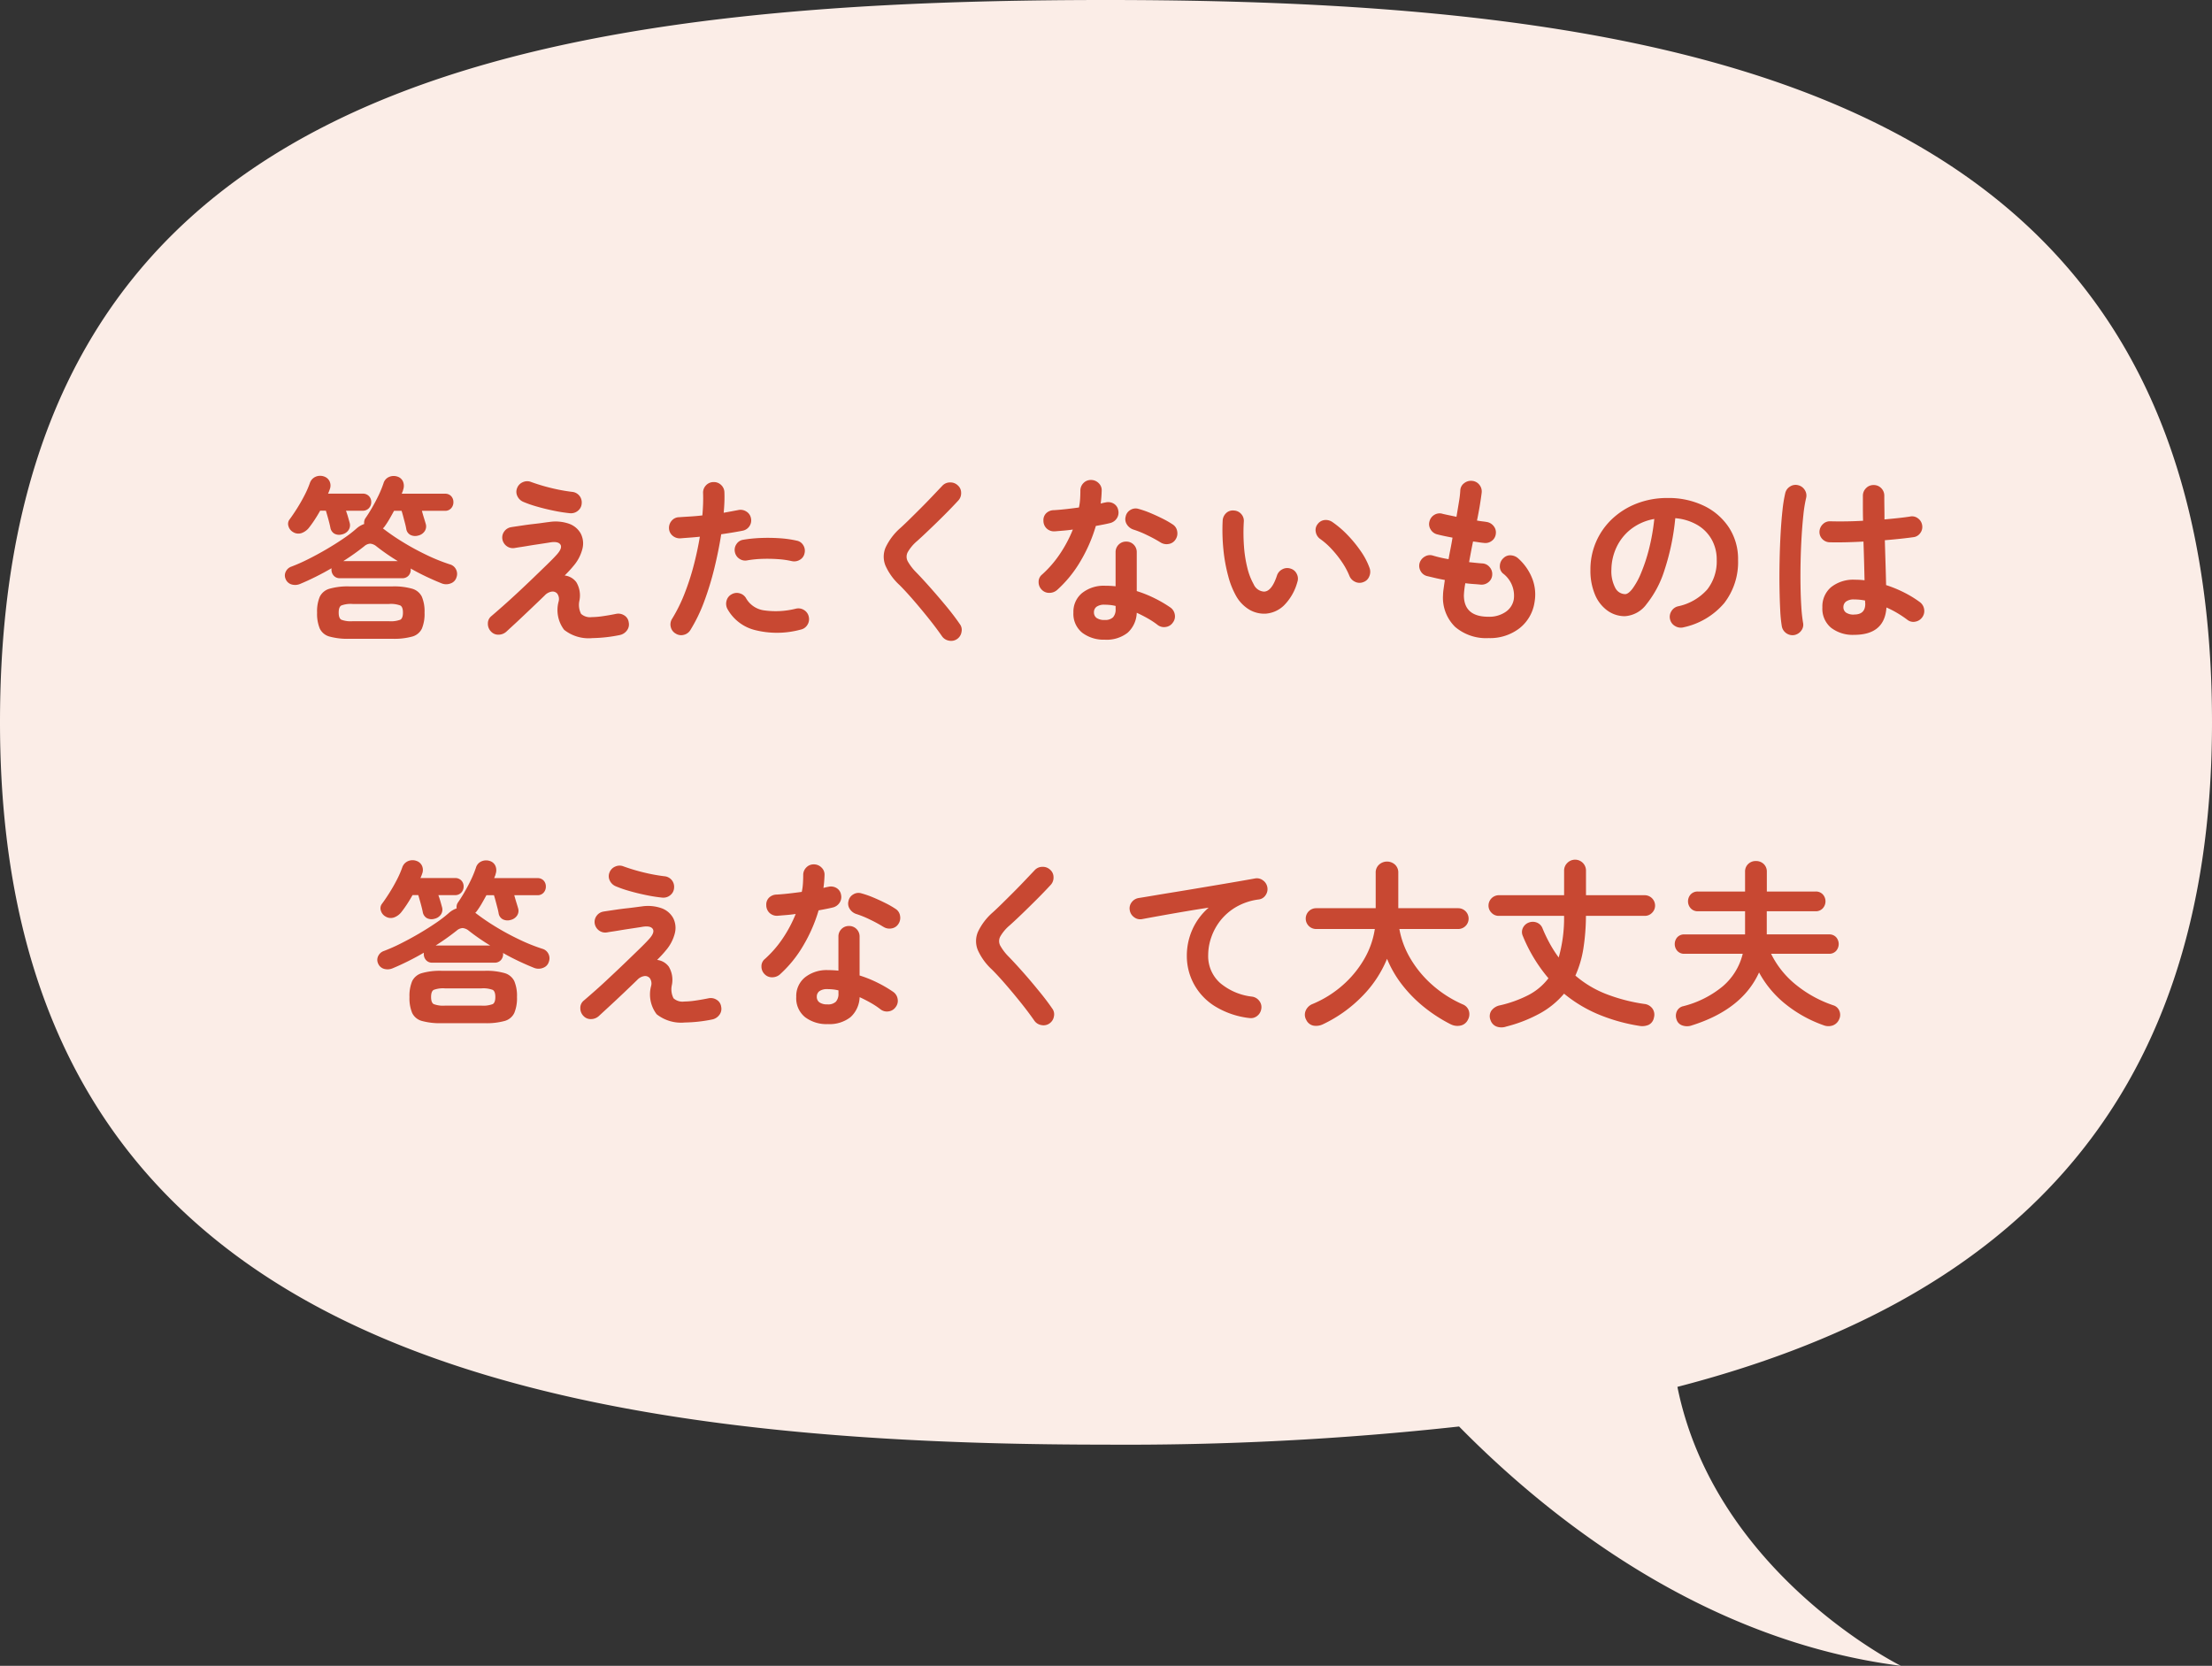
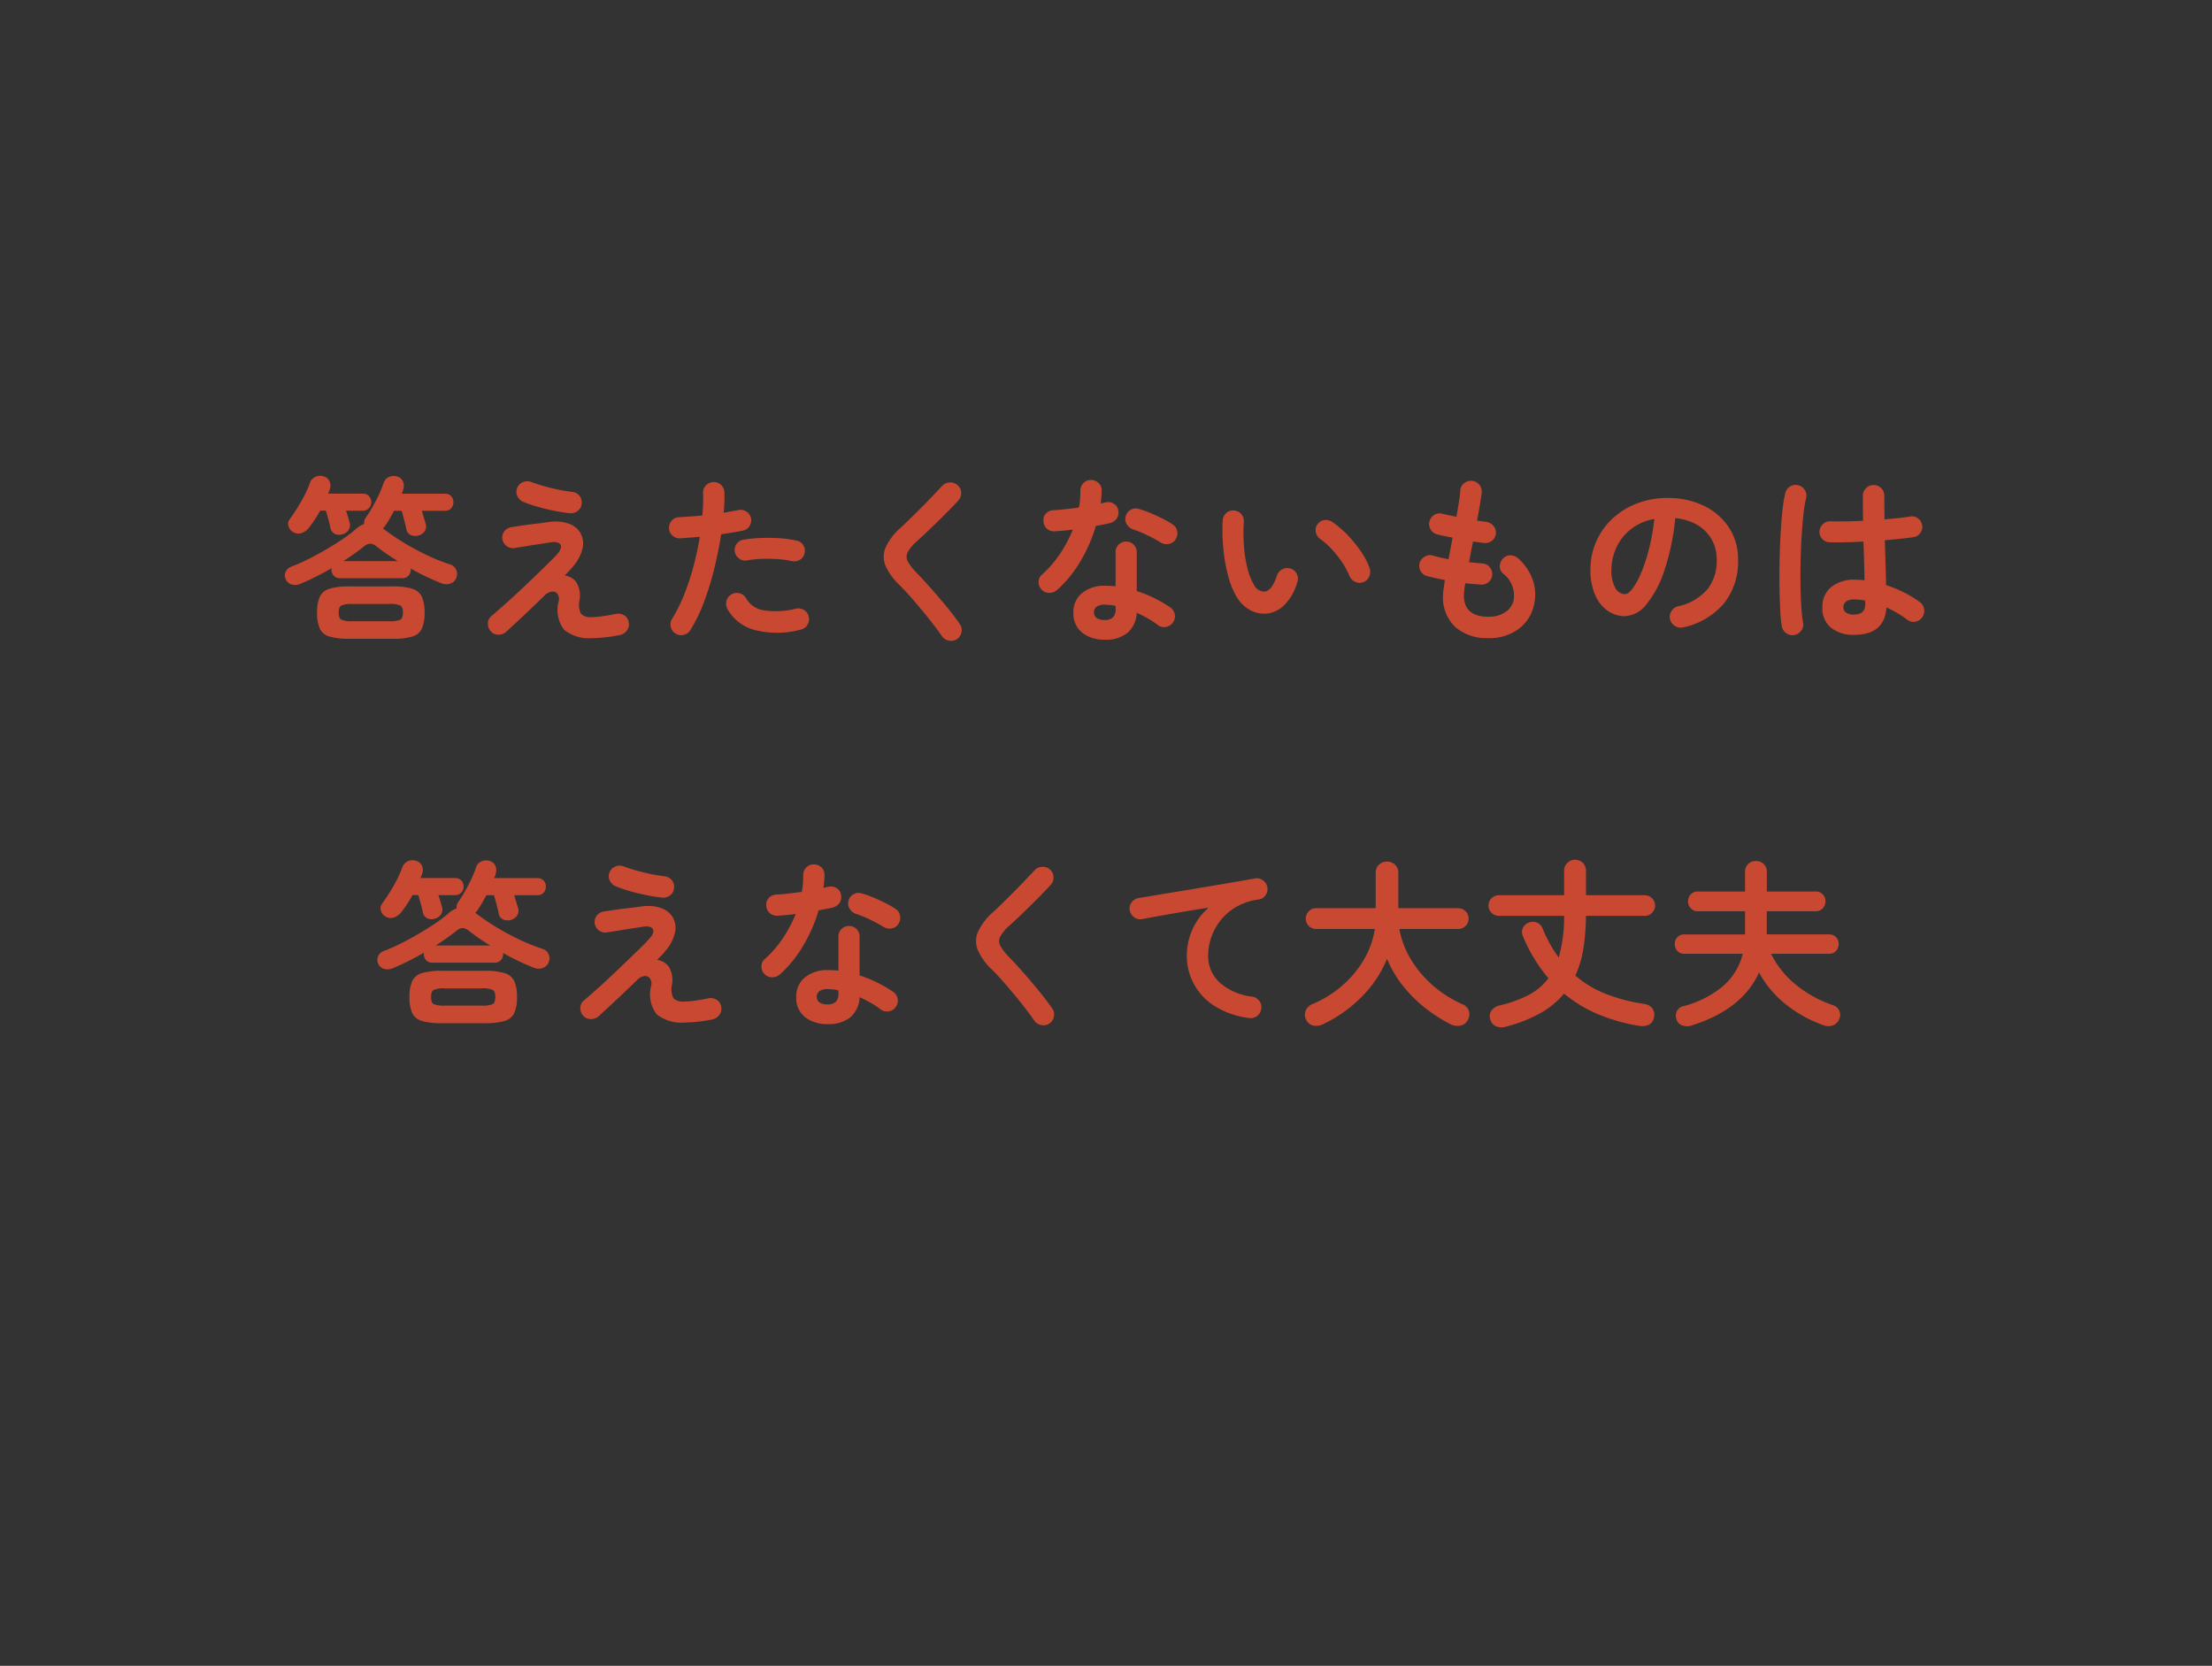
<svg xmlns="http://www.w3.org/2000/svg" width="172.626" height="130.009" viewBox="0 0 172.626 130.009">
  <rect x="0" y="0" width="172.626" height="130.009" fill="#333333" stroke="none" />
  <g transform="translate(-376.374 -2891.996)">
-     <path d="M172.626,56.373C172.626,8.092,133.982,0,86.313,0S0,7.552,0,56.373c0,47.2,38.643,56.373,86.313,56.373a237.741,237.741,0,0,0,27.554-1.416c7.061,7.179,19.079,16.712,34.483,18.678,0,0-14.5-7.174-17.444-21.771,25-6.472,41.72-21.177,41.72-51.865" transform="translate(376.374 2891.996)" fill="#fbede7" />
-     <path d="M-63.2-3.43a.99.99,0,0,1-.672.042.712.712,0,0,1-.462-.42.668.668,0,0,1,.007-.574.751.751,0,0,1,.427-.392,13.507,13.507,0,0,0,1.316-.581q.714-.357,1.421-.77t1.323-.833a9.947,9.947,0,0,0,1.008-.77,1.822,1.822,0,0,1,.63-.378.631.631,0,0,1,.112-.476q.252-.364.518-.826t.5-.952a8.335,8.335,0,0,0,.371-.91.768.768,0,0,1,.42-.5.9.9,0,0,1,.644-.042.7.7,0,0,1,.455.378.867.867,0,0,1,.021.644.643.643,0,0,1-.049.161,1.648,1.648,0,0,0-.063.161H-51.9a.626.626,0,0,1,.483.189.664.664,0,0,1,.175.469.689.689,0,0,1-.175.476.614.614,0,0,1-.483.2H-53.7q.07.266.161.56t.147.49a.673.673,0,0,1-.1.553.826.826,0,0,1-.5.329.827.827,0,0,1-.6-.049.637.637,0,0,1-.329-.469,4.514,4.514,0,0,0-.1-.448l-.14-.532q-.07-.266-.126-.434h-.588q-.182.336-.364.651a6.248,6.248,0,0,1-.378.581.5.5,0,0,1-.063.077l-.063.063a17.055,17.055,0,0,0,1.526,1.05A20.111,20.111,0,0,0-53.361-5.7a14.17,14.17,0,0,0,1.855.749.744.744,0,0,1,.469.392A.764.764,0,0,1-51-3.948a.712.712,0,0,1-.448.476.945.945,0,0,1-.714,0q-.56-.224-1.183-.518t-1.239-.644a.2.2,0,0,1,.014.084.689.689,0,0,1-.175.476.632.632,0,0,1-.5.2H-60.1a.614.614,0,0,1-.483-.2.689.689,0,0,1-.175-.476v-.1q-.6.35-1.232.665T-63.2-3.43ZM-59.36.854A5.342,5.342,0,0,1-60.914.679,1.182,1.182,0,0,1-61.67.056a3,3,0,0,1-.21-1.246,2.948,2.948,0,0,1,.21-1.239,1.209,1.209,0,0,1,.756-.623,5.148,5.148,0,0,1,1.554-.182h3.346a5.137,5.137,0,0,1,1.561.182,1.208,1.208,0,0,1,.749.623,2.948,2.948,0,0,1,.21,1.239A3,3,0,0,1-53.7.056a1.18,1.18,0,0,1-.749.623,5.331,5.331,0,0,1-1.561.175Zm-.574-8.148a.793.793,0,0,1-.595-.056.671.671,0,0,1-.315-.476q-.056-.28-.168-.686t-.182-.63h-.448q-.21.378-.441.728t-.455.63a1.286,1.286,0,0,1-.546.385.776.776,0,0,1-.672-.077.761.761,0,0,1-.357-.455.569.569,0,0,1,.091-.539q.28-.378.588-.868t.574-1.008a7.407,7.407,0,0,0,.42-.966.811.811,0,0,1,.434-.476.887.887,0,0,1,.658-.028.725.725,0,0,1,.448.392.788.788,0,0,1,.014.6q-.028.084-.063.175t-.077.175h2.7a.649.649,0,0,1,.49.189.65.65,0,0,1,.182.469.674.674,0,0,1-.182.476.636.636,0,0,1-.49.2h-1.3q.084.224.161.49t.133.476a.673.673,0,0,1-.1.553A.826.826,0,0,1-59.934-7.294Zm.84,6.776h2.814a2.084,2.084,0,0,0,.9-.119q.2-.119.2-.553t-.2-.553a2.084,2.084,0,0,0-.9-.119h-2.814a2.084,2.084,0,0,0-.9.119q-.2.119-.2.553t.2.553A2.084,2.084,0,0,0-59.094-.518Zm-.742-4.69h4.256A16.677,16.677,0,0,1-57.26-6.37a.884.884,0,0,0-.469-.2.758.758,0,0,0-.469.2A18.85,18.85,0,0,1-59.836-5.208ZM-40.39.8A3.074,3.074,0,0,1-42.6.154a2.547,2.547,0,0,1-.427-2.226.724.724,0,0,0-.112-.6.474.474,0,0,0-.441-.154.948.948,0,0,0-.539.3q-.462.448-1.036.994T-46.256-.49l-.868.8a.919.919,0,0,1-.609.224A.769.769,0,0,1-48.314.28a.855.855,0,0,1-.238-.609.724.724,0,0,1,.266-.581q.378-.322.924-.805t1.155-1.05q.609-.567,1.19-1.127t1.064-1.029q.483-.469.749-.763.49-.532.315-.812t-.833-.168q-.07.014-.35.056l-.658.1q-.378.056-.749.119t-.637.1q-.266.042-.336.056a.809.809,0,0,1-.623-.14.844.844,0,0,1-.343-.532.793.793,0,0,1,.147-.623.815.815,0,0,1,.539-.329q.07-.014.357-.056l.672-.1q.385-.056.784-.1t.707-.091q.308-.042.434-.056a3.213,3.213,0,0,1,1.575.14,1.683,1.683,0,0,1,.9.763,1.688,1.688,0,0,1,.133,1.176A3.283,3.283,0,0,1-41.9-4.8q-.112.14-.287.329t-.371.385a1.314,1.314,0,0,1,.91.525,2.008,2.008,0,0,1,.238,1.449,1.535,1.535,0,0,0,.133,1.022,1.048,1.048,0,0,0,.833.252,6.306,6.306,0,0,0,.84-.07q.5-.07,1.05-.182a.854.854,0,0,1,.637.112.736.736,0,0,1,.357.546.768.768,0,0,1-.147.644.918.918,0,0,1-.553.35A11.454,11.454,0,0,1-40.39.8Zm-1.75-9.744a12.181,12.181,0,0,1-1.274-.2q-.686-.14-1.316-.322a8.915,8.915,0,0,1-1.05-.364.9.9,0,0,1-.469-.448.761.761,0,0,1-.021-.63.808.808,0,0,1,.448-.462.813.813,0,0,1,.644-.014,14.771,14.771,0,0,0,1.533.462,13.733,13.733,0,0,0,1.659.308.829.829,0,0,1,.574.3.827.827,0,0,1,.182.609.782.782,0,0,1-.294.567A.834.834,0,0,1-42.14-8.946ZM-33.894.448a.786.786,0,0,1-.385-.518.81.81,0,0,1,.1-.63,12.2,12.2,0,0,0,.966-1.946,19.463,19.463,0,0,0,.721-2.212q.3-1.148.483-2.254-.406.042-.791.07t-.721.056a.862.862,0,0,1-.609-.2.792.792,0,0,1-.287-.567.847.847,0,0,1,.21-.609.768.768,0,0,1,.574-.273q.406-.028.875-.056t.945-.084q.042-.476.056-.91t0-.826a.809.809,0,0,1,.217-.6.8.8,0,0,1,.581-.266.809.809,0,0,1,.6.217.8.8,0,0,1,.266.581q.014.35,0,.749t-.056.847q.63-.112,1.134-.21a.833.833,0,0,1,.63.112.771.771,0,0,1,.364.518.8.8,0,0,1-.119.63.809.809,0,0,1-.525.35q-.35.07-.777.14t-.9.14q-.2,1.274-.532,2.639a23.454,23.454,0,0,1-.8,2.618A12.424,12.424,0,0,1-32.746.168a.822.822,0,0,1-.518.378A.788.788,0,0,1-33.894.448ZM-24.15.14a7.027,7.027,0,0,1-3.577.028,3.4,3.4,0,0,1-2.135-1.652.864.864,0,0,1-.063-.637.786.786,0,0,1,.4-.5.8.8,0,0,1,.637-.07.812.812,0,0,1,.5.406,1.916,1.916,0,0,0,1.414.924A6.467,6.467,0,0,0-24.5-1.5a.822.822,0,0,1,.637.119.8.8,0,0,1,.357.525.822.822,0,0,1-.119.637A.8.8,0,0,1-24.15.14Zm-.686-5.348a6.814,6.814,0,0,0-1.085-.154,12.013,12.013,0,0,0-1.232-.021,8.183,8.183,0,0,0-1.169.119.8.8,0,0,1-.609-.133.811.811,0,0,1-.343-.511.8.8,0,0,1,.119-.623.752.752,0,0,1,.525-.343,10.742,10.742,0,0,1,1.393-.14,13.894,13.894,0,0,1,1.463.021,8.367,8.367,0,0,1,1.33.189.748.748,0,0,1,.511.364.805.805,0,0,1,.091.63.743.743,0,0,1-.364.5A.852.852,0,0,1-24.836-5.208ZM-11.928.868a.807.807,0,0,1-.63.133A.833.833,0,0,1-13.1.672q-.476-.686-1.071-1.428t-1.183-1.421q-.588-.679-1.064-1.155a4.615,4.615,0,0,1-1.106-1.526,1.831,1.831,0,0,1,.014-1.421A4.655,4.655,0,0,1-16.352-7.8q.294-.266.707-.672t.875-.868q.462-.462.9-.924t.784-.826a.808.808,0,0,1,.6-.259.83.83,0,0,1,.609.231.763.763,0,0,1,.259.581.83.83,0,0,1-.231.609q-.49.532-1.085,1.127T-14.1-7.665q-.56.539-.966.9a3.262,3.262,0,0,0-.721.861.758.758,0,0,0,0,.707,3.973,3.973,0,0,0,.665.868q.476.49,1.085,1.176t1.225,1.428q.616.742,1.078,1.414a.75.75,0,0,1,.147.623A.82.82,0,0,1-11.928.868ZM-.406.924A2.777,2.777,0,0,1-2.163.385,1.89,1.89,0,0,1-2.856-1.2a1.878,1.878,0,0,1,.679-1.519,2.715,2.715,0,0,1,1.8-.567,7.622,7.622,0,0,1,.812.042V-5.894a.816.816,0,0,1,.238-.6.8.8,0,0,1,.588-.238.8.8,0,0,1,.588.238.816.816,0,0,1,.238.6V-2.87a9.509,9.509,0,0,1,1.435.581,9.659,9.659,0,0,1,1.2.707.836.836,0,0,1,.336.553A.788.788,0,0,1,4.9-.406a.787.787,0,0,1-.539.336.817.817,0,0,1-.623-.14,6.194,6.194,0,0,0-.763-.511q-.427-.245-.889-.455A2.192,2.192,0,0,1,1.372.385,2.654,2.654,0,0,1-.406.924ZM-4.13-2.954a.919.919,0,0,1-.609.224.79.79,0,0,1-.581-.238.83.83,0,0,1-.252-.609.724.724,0,0,1,.266-.581A8.546,8.546,0,0,0-3.9-5.782a10.213,10.213,0,0,0,1-1.89q-.378.056-.735.084l-.679.056a.842.842,0,0,1-.616-.21.824.824,0,0,1-.266-.616.755.755,0,0,1,.21-.581.864.864,0,0,1,.616-.245q.448-.028.945-.084t1-.126a4.379,4.379,0,0,0,.091-.658q.021-.336.021-.644a.822.822,0,0,1,.238-.6.787.787,0,0,1,.588-.245.833.833,0,0,1,.6.245.754.754,0,0,1,.238.6A9.521,9.521,0,0,1-.728-9.7q.1-.028.189-.049t.175-.035A.852.852,0,0,1,.28-9.7a.739.739,0,0,1,.364.532.8.8,0,0,1-.119.63A.864.864,0,0,1,0-8.176q-.224.056-.511.112t-.595.112A12.038,12.038,0,0,1-2.317-5.18,9.426,9.426,0,0,1-4.13-2.954Zm8.078-3.71a11.176,11.176,0,0,0-1.057-.574A7.587,7.587,0,0,0,1.82-7.672a.96.96,0,0,1-.5-.392.75.75,0,0,1-.1-.616A.766.766,0,0,1,1.589-9.2a.767.767,0,0,1,.637-.084,7.361,7.361,0,0,1,.924.322q.5.21.973.448a7.116,7.116,0,0,1,.777.448.767.767,0,0,1,.343.532.849.849,0,0,1-.133.644.763.763,0,0,1-.525.343A.872.872,0,0,1,3.948-6.664ZM-.42-.616a.869.869,0,0,0,.658-.21.917.917,0,0,0,.2-.644v-.238a3.015,3.015,0,0,0-.441-.077q-.217-.021-.413-.021a1.022,1.022,0,0,0-.637.161.532.532,0,0,0-.2.441.525.525,0,0,0,.2.427A1.018,1.018,0,0,0-.42-.616Zm12.558-.49A2.313,2.313,0,0,1,10.906-1.4,2.89,2.89,0,0,1,9.87-2.436a6.44,6.44,0,0,1-.644-1.6,12.565,12.565,0,0,1-.378-2.093,15.077,15.077,0,0,1-.056-2.247.865.865,0,0,1,.273-.581.743.743,0,0,1,.595-.2.791.791,0,0,1,.581.273.785.785,0,0,1,.2.609,14.465,14.465,0,0,0,.014,1.911,9.767,9.767,0,0,0,.266,1.694,4.987,4.987,0,0,0,.49,1.267.938.938,0,0,0,.812.574q.6-.014,1.008-1.26a.84.84,0,0,1,.42-.483A.8.8,0,0,1,14.1-4.62a.759.759,0,0,1,.476.413.8.8,0,0,1,.042.637,4.081,4.081,0,0,1-1.05,1.827A2.286,2.286,0,0,1,12.138-1.106Zm7.63-2.464a.791.791,0,0,1-.651-.028.864.864,0,0,1-.441-.476,5.812,5.812,0,0,0-.567-1.05,8.226,8.226,0,0,0-.8-1.008,5.625,5.625,0,0,0-.9-.8.842.842,0,0,1-.35-.546.734.734,0,0,1,.154-.63.772.772,0,0,1,.553-.308.913.913,0,0,1,.623.182,7.666,7.666,0,0,1,1.155.994,9.858,9.858,0,0,1,1.029,1.26,5.572,5.572,0,0,1,.686,1.316.876.876,0,0,1-.028.651A.757.757,0,0,1,19.768-3.57ZM29.54.8a3.719,3.719,0,0,1-2.6-.868,3.183,3.183,0,0,1-.952-2.478,3.783,3.783,0,0,1,.042-.476q.042-.308.1-.714-.392-.07-.749-.154l-.651-.154a.788.788,0,0,1-.5-.406.806.806,0,0,1-.063-.63.873.873,0,0,1,.413-.49.77.77,0,0,1,.623-.07,9.619,9.619,0,0,0,1.218.28q.07-.406.154-.826t.154-.854q-.378-.07-.7-.14t-.532-.126a.816.816,0,0,1-.49-.4.77.77,0,0,1-.07-.623.823.823,0,0,1,.392-.5.78.78,0,0,1,.63-.07q.168.042.448.1t.63.133q.112-.658.2-1.2a7.33,7.33,0,0,0,.1-.875.738.738,0,0,1,.315-.56.845.845,0,0,1,.623-.168.8.8,0,0,1,.56.315.823.823,0,0,1,.168.623q-.042.35-.133.917t-.231,1.239q.224.042.413.063t.343.049a.851.851,0,0,1,.546.322.779.779,0,0,1,.168.6.775.775,0,0,1-.315.553.816.816,0,0,1-.609.161q-.168-.014-.392-.049t-.462-.063q-.084.406-.161.812t-.147.8l.539.056q.259.028.483.042a.777.777,0,0,1,.567.273.814.814,0,0,1,.217.6.768.768,0,0,1-.273.574.847.847,0,0,1-.609.21q-.28-.028-.588-.049t-.63-.063a6.739,6.739,0,0,0-.112.938q0,1.68,1.918,1.68a2.27,2.27,0,0,0,1.33-.371,1.484,1.484,0,0,0,.644-.973,2.167,2.167,0,0,0-.854-2.044.722.722,0,0,1-.231-.6.835.835,0,0,1,.287-.595.734.734,0,0,1,.588-.21.95.95,0,0,1,.588.266,4.112,4.112,0,0,1,1.092,1.617,3.432,3.432,0,0,1,.154,1.757A3.18,3.18,0,0,1,31.962.028,3.763,3.763,0,0,1,29.54.8Zm15.218-.84a.855.855,0,0,1-.658-.1.811.811,0,0,1-.392-.518.808.808,0,0,1,.1-.637.816.816,0,0,1,.518-.385A4.2,4.2,0,0,0,46.613-3a3.559,3.559,0,0,0,.735-2.31,3.182,3.182,0,0,0-.392-1.582,3.05,3.05,0,0,0-1.113-1.134,4.076,4.076,0,0,0-1.729-.532,18.506,18.506,0,0,1-.847,4.067,8.1,8.1,0,0,1-1.4,2.646A2.265,2.265,0,0,1,40.18-.91a2.306,2.306,0,0,1-1.358-.434,2.91,2.91,0,0,1-.973-1.246,4.815,4.815,0,0,1-.357-1.946,5.4,5.4,0,0,1,.441-2.177A5.407,5.407,0,0,1,39.186-8.5,5.887,5.887,0,0,1,41.1-9.7a6.52,6.52,0,0,1,2.415-.434,6.346,6.346,0,0,1,2.835.609A4.837,4.837,0,0,1,48.3-7.833a4.491,4.491,0,0,1,.714,2.527,5.227,5.227,0,0,1-1.085,3.381A5.729,5.729,0,0,1,44.758-.042Zm-4.564-2.59q.252,0,.581-.427A5.705,5.705,0,0,0,41.44-4.27a13.265,13.265,0,0,0,.616-1.855,16.3,16.3,0,0,0,.42-2.373,4.122,4.122,0,0,0-1.834.805,3.886,3.886,0,0,0-1.12,1.414,4.206,4.206,0,0,0-.392,1.715,2.79,2.79,0,0,0,.3,1.442A.882.882,0,0,0,40.194-2.632ZM58.072.546a2.761,2.761,0,0,1-1.8-.553A1.931,1.931,0,0,1,55.594-1.6a1.965,1.965,0,0,1,.679-1.575,2.783,2.783,0,0,1,1.869-.581,6.717,6.717,0,0,1,.742.042q-.014-.658-.035-1.435T58.8-6.734q-.742.042-1.435.056t-1.2,0a.812.812,0,0,1-.581-.259.787.787,0,0,1-.217-.595.852.852,0,0,1,.273-.567.769.769,0,0,1,.581-.217q.49.014,1.155.007t1.393-.049q-.014-.532-.014-1.022V-10.3A.822.822,0,0,1,59-10.9a.787.787,0,0,1,.588-.245.8.8,0,0,1,.6.245.822.822,0,0,1,.238.6q0,.434.007.9t.007.938q.616-.056,1.127-.112t.861-.112a.747.747,0,0,1,.616.133.807.807,0,0,1,.336.539.79.79,0,0,1-.147.616.757.757,0,0,1-.539.322q-.392.056-.973.119t-1.253.119q.028.98.056,1.89t.042,1.61a9.829,9.829,0,0,1,1.449.6,8.343,8.343,0,0,1,1.183.728.836.836,0,0,1,.336.553.817.817,0,0,1-.14.623.838.838,0,0,1-.539.35.746.746,0,0,1-.623-.14,8.5,8.5,0,0,0-.77-.518,7.628,7.628,0,0,0-.868-.448Q60.452.546,58.072.546ZM53.41.56a.83.83,0,0,1-.63-.14.835.835,0,0,1-.35-.532,10.487,10.487,0,0,1-.126-1.26q-.042-.8-.056-1.792t.007-2.065q.021-1.071.077-2.086t.147-1.848a10.95,10.95,0,0,1,.217-1.351.822.822,0,0,1,.378-.518.788.788,0,0,1,.63-.1.822.822,0,0,1,.518.378.788.788,0,0,1,.1.63,10.288,10.288,0,0,0-.21,1.3q-.084.784-.14,1.715t-.077,1.911q-.021.98-.007,1.9t.063,1.666a11.682,11.682,0,0,0,.133,1.225.747.747,0,0,1-.133.616A.862.862,0,0,1,53.41.56Zm4.662-1.6q.868,0,.868-.826,0-.042-.007-.112t-.007-.154a4.344,4.344,0,0,0-.854-.084.991.991,0,0,0-.637.168.537.537,0,0,0-.2.434.505.505,0,0,0,.2.42A1.053,1.053,0,0,0,58.072-1.036ZM-55.986,26.57a.99.99,0,0,1-.672.042.712.712,0,0,1-.462-.42.668.668,0,0,1,.007-.574.751.751,0,0,1,.427-.392,13.507,13.507,0,0,0,1.316-.581q.714-.357,1.421-.77t1.323-.833a9.947,9.947,0,0,0,1.008-.77,1.822,1.822,0,0,1,.63-.378.631.631,0,0,1,.112-.476q.252-.364.518-.826t.5-.952a8.335,8.335,0,0,0,.371-.91.768.768,0,0,1,.42-.5.9.9,0,0,1,.644-.042.7.7,0,0,1,.455.378.867.867,0,0,1,.021.644.643.643,0,0,1-.049.161,1.648,1.648,0,0,0-.063.161h3.374a.626.626,0,0,1,.483.189.664.664,0,0,1,.175.469.689.689,0,0,1-.175.476.614.614,0,0,1-.483.2h-1.806q.07.266.161.56t.147.49a.673.673,0,0,1-.1.553.826.826,0,0,1-.5.329.827.827,0,0,1-.6-.049.637.637,0,0,1-.329-.469,4.514,4.514,0,0,0-.1-.448l-.14-.532q-.07-.266-.126-.434h-.588q-.182.336-.364.651a6.248,6.248,0,0,1-.378.581.5.5,0,0,1-.063.077l-.063.063a17.055,17.055,0,0,0,1.526,1.05A20.111,20.111,0,0,0-46.151,24.3a14.17,14.17,0,0,0,1.855.749.744.744,0,0,1,.469.392.764.764,0,0,1,.035.616.712.712,0,0,1-.448.476.945.945,0,0,1-.714,0q-.56-.224-1.183-.518t-1.239-.644a.2.2,0,0,1,.014.084.689.689,0,0,1-.175.476.632.632,0,0,1-.5.2h-4.858a.614.614,0,0,1-.483-.2.689.689,0,0,1-.175-.476v-.1q-.6.35-1.232.665T-55.986,26.57Zm3.836,4.284a5.342,5.342,0,0,1-1.554-.175,1.182,1.182,0,0,1-.756-.623,3,3,0,0,1-.21-1.246,2.948,2.948,0,0,1,.21-1.239,1.209,1.209,0,0,1,.756-.623,5.148,5.148,0,0,1,1.554-.182H-48.8a5.137,5.137,0,0,1,1.561.182,1.208,1.208,0,0,1,.749.623,2.948,2.948,0,0,1,.21,1.239,3,3,0,0,1-.21,1.246,1.18,1.18,0,0,1-.749.623,5.331,5.331,0,0,1-1.561.175Zm-.574-8.148a.793.793,0,0,1-.595-.056.671.671,0,0,1-.315-.476q-.056-.28-.168-.686t-.182-.63h-.448q-.21.378-.441.728t-.455.63a1.286,1.286,0,0,1-.546.385.776.776,0,0,1-.672-.077.761.761,0,0,1-.357-.455.569.569,0,0,1,.091-.539q.28-.378.588-.868t.574-1.008a7.407,7.407,0,0,0,.42-.966.811.811,0,0,1,.434-.476.887.887,0,0,1,.658-.028.725.725,0,0,1,.448.392.788.788,0,0,1,.014.6q-.028.084-.063.175t-.077.175h2.7a.649.649,0,0,1,.49.189.65.65,0,0,1,.182.469.674.674,0,0,1-.182.476.636.636,0,0,1-.49.2h-1.3q.084.224.161.49t.133.476a.673.673,0,0,1-.1.553A.826.826,0,0,1-52.724,22.706Zm.84,6.776h2.814a2.084,2.084,0,0,0,.9-.119q.2-.119.2-.553t-.2-.553a2.084,2.084,0,0,0-.9-.119h-2.814a2.084,2.084,0,0,0-.9.119q-.2.119-.2.553t.2.553A2.084,2.084,0,0,0-51.884,29.482Zm-.742-4.69h4.256a16.677,16.677,0,0,1-1.68-1.162.884.884,0,0,0-.469-.2.758.758,0,0,0-.469.2A18.85,18.85,0,0,1-52.626,24.792ZM-33.18,30.8a3.074,3.074,0,0,1-2.2-.644,2.547,2.547,0,0,1-.427-2.226.724.724,0,0,0-.112-.595.474.474,0,0,0-.441-.154.948.948,0,0,0-.539.3q-.462.448-1.036.994t-1.106,1.036l-.868.8a.919.919,0,0,1-.609.224.769.769,0,0,1-.581-.252.855.855,0,0,1-.238-.609.724.724,0,0,1,.266-.581q.378-.322.924-.805T-39,27.235q.609-.567,1.19-1.127t1.064-1.029q.483-.469.749-.763.49-.532.315-.812t-.833-.168q-.07.014-.35.056l-.658.1q-.378.056-.749.119t-.637.1q-.266.042-.336.056a.809.809,0,0,1-.623-.14.844.844,0,0,1-.343-.532.793.793,0,0,1,.147-.623.815.815,0,0,1,.539-.329q.07-.014.357-.056l.672-.1q.385-.056.784-.1T-37,21.8q.308-.042.434-.056a3.213,3.213,0,0,1,1.575.14,1.683,1.683,0,0,1,.9.763,1.688,1.688,0,0,1,.133,1.176,3.283,3.283,0,0,1-.728,1.379q-.112.14-.287.329t-.371.385a1.314,1.314,0,0,1,.91.525,2.008,2.008,0,0,1,.238,1.449,1.535,1.535,0,0,0,.133,1.022,1.048,1.048,0,0,0,.833.252,6.306,6.306,0,0,0,.84-.07q.5-.07,1.05-.182a.854.854,0,0,1,.637.112.736.736,0,0,1,.357.546.768.768,0,0,1-.147.644.918.918,0,0,1-.553.35A11.454,11.454,0,0,1-33.18,30.8Zm-1.75-9.744a12.181,12.181,0,0,1-1.274-.2q-.686-.14-1.316-.322a8.915,8.915,0,0,1-1.05-.364.9.9,0,0,1-.469-.448.761.761,0,0,1-.021-.63.808.808,0,0,1,.448-.462.813.813,0,0,1,.644-.014,14.771,14.771,0,0,0,1.533.462,13.733,13.733,0,0,0,1.659.308.829.829,0,0,1,.574.3.827.827,0,0,1,.182.609.782.782,0,0,1-.294.567A.834.834,0,0,1-34.93,21.054Zm12.894,9.87a2.777,2.777,0,0,1-1.757-.539,1.89,1.89,0,0,1-.693-1.589,1.878,1.878,0,0,1,.679-1.519,2.715,2.715,0,0,1,1.8-.567,7.621,7.621,0,0,1,.812.042V24.106a.816.816,0,0,1,.238-.6.8.8,0,0,1,.588-.238.8.8,0,0,1,.588.238.816.816,0,0,1,.238.6V27.13a9.509,9.509,0,0,1,1.435.581,9.659,9.659,0,0,1,1.2.707.836.836,0,0,1,.336.553.788.788,0,0,1-.154.623.787.787,0,0,1-.539.336.818.818,0,0,1-.623-.14,6.194,6.194,0,0,0-.763-.511q-.427-.245-.889-.455a2.192,2.192,0,0,1-.714,1.561A2.654,2.654,0,0,1-22.036,30.924Zm-3.724-3.878a.919.919,0,0,1-.609.224.79.79,0,0,1-.581-.238.83.83,0,0,1-.252-.609.724.724,0,0,1,.266-.581,8.546,8.546,0,0,0,1.407-1.624,10.213,10.213,0,0,0,1-1.89q-.378.056-.735.084l-.679.056a.842.842,0,0,1-.616-.21.824.824,0,0,1-.266-.616.755.755,0,0,1,.21-.581A.864.864,0,0,1-26,20.816q.448-.028.945-.084t1-.126a4.379,4.379,0,0,0,.091-.658q.021-.336.021-.644a.822.822,0,0,1,.238-.6.787.787,0,0,1,.588-.245.833.833,0,0,1,.6.245.754.754,0,0,1,.238.6,9.521,9.521,0,0,1-.084.994q.1-.028.189-.049t.175-.035a.852.852,0,0,1,.644.084.739.739,0,0,1,.364.532.8.8,0,0,1-.119.63.864.864,0,0,1-.525.364q-.224.056-.511.112t-.595.112a12.038,12.038,0,0,1-1.211,2.772A9.426,9.426,0,0,1-25.76,27.046Zm8.078-3.71a11.176,11.176,0,0,0-1.057-.574,7.587,7.587,0,0,0-1.071-.434.96.96,0,0,1-.5-.392.75.75,0,0,1-.1-.616.766.766,0,0,1,.371-.518.767.767,0,0,1,.637-.084,7.361,7.361,0,0,1,.924.322q.5.21.973.448a7.116,7.116,0,0,1,.777.448.767.767,0,0,1,.343.532.849.849,0,0,1-.133.644.763.763,0,0,1-.525.343A.872.872,0,0,1-17.682,23.336Zm-4.368,6.048a.869.869,0,0,0,.658-.21.917.917,0,0,0,.2-.644v-.238a3.015,3.015,0,0,0-.441-.077q-.217-.021-.413-.021a1.022,1.022,0,0,0-.637.161.532.532,0,0,0-.2.441.525.525,0,0,0,.2.427A1.018,1.018,0,0,0-22.05,29.384Zm17.332,1.484a.807.807,0,0,1-.63.133.833.833,0,0,1-.546-.329q-.476-.686-1.071-1.428t-1.183-1.421q-.588-.679-1.064-1.155a4.615,4.615,0,0,1-1.106-1.526,1.831,1.831,0,0,1,.014-1.421A4.655,4.655,0,0,1-9.142,22.2q.294-.266.707-.672t.875-.868q.462-.462.9-.924t.784-.826a.808.808,0,0,1,.6-.259.83.83,0,0,1,.609.231.763.763,0,0,1,.259.581.83.83,0,0,1-.231.609q-.49.532-1.085,1.127t-1.155,1.134q-.56.539-.966.9a3.262,3.262,0,0,0-.721.861.758.758,0,0,0,0,.707,3.973,3.973,0,0,0,.665.868q.476.49,1.085,1.176T-5.6,28.278q.616.742,1.078,1.414a.75.75,0,0,1,.147.623A.82.82,0,0,1-4.718,30.868Zm15.568-.42a6.534,6.534,0,0,1-2.73-.959,4.662,4.662,0,0,1-1.6-1.743,4.6,4.6,0,0,1-.525-2.128,5.01,5.01,0,0,1,.441-2.093A4.861,4.861,0,0,1,7.7,21.838q-.84.126-1.792.287t-1.848.322q-.9.161-1.568.287a.776.776,0,0,1-.616-.154.832.832,0,0,1-.336-.546.779.779,0,0,1,.154-.623.85.85,0,0,1,.56-.329q.448-.07,1.148-.189t1.568-.259q.868-.14,1.778-.294l1.785-.3q.875-.147,1.6-.273t1.19-.21a.781.781,0,0,1,.6.14.83.83,0,0,1,.35.518.816.816,0,0,1-.119.63.747.747,0,0,1-.525.35,4.718,4.718,0,0,0-1.771.581,4.383,4.383,0,0,0-1.239,1.064A4.452,4.452,0,0,0,7.9,24.162a4.208,4.208,0,0,0-.238,1.358,2.809,2.809,0,0,0,.924,2.191,4.689,4.689,0,0,0,2.506,1.071.84.84,0,0,1,.56.336.776.776,0,0,1,.154.616.85.85,0,0,1-.329.56A.779.779,0,0,1,10.85,30.448Zm15.736.49a11.9,11.9,0,0,1-2.044-1.316,10.448,10.448,0,0,1-1.722-1.736,8.668,8.668,0,0,1-1.2-2.058A9.037,9.037,0,0,1,19.7,28.733a10.616,10.616,0,0,1-3.052,2.191,1.224,1.224,0,0,1-.742.126.785.785,0,0,1-.588-.448.807.807,0,0,1-.049-.721.962.962,0,0,1,.539-.525,8.476,8.476,0,0,0,2.331-1.449,8.13,8.13,0,0,0,1.687-2.037,6.607,6.607,0,0,0,.84-2.366H16.086a.812.812,0,0,1,0-1.624h4.648V19.122A.821.821,0,0,1,21,18.478a.925.925,0,0,1,1.239,0,.832.832,0,0,1,.259.644V21.88h4.676a.812.812,0,0,1,0,1.624H22.582a6.887,6.887,0,0,0,.882,2.338,8.484,8.484,0,0,0,1.715,2.051,9.066,9.066,0,0,0,2.345,1.491.814.814,0,0,1,.483.511.889.889,0,0,1-.077.693.817.817,0,0,1-.588.455A1.151,1.151,0,0,1,26.586,30.938Zm4.326.182a1.133,1.133,0,0,1-.77-.014.806.806,0,0,1-.448-.5.79.79,0,0,1,.056-.714,1.09,1.09,0,0,1,.686-.434,9.448,9.448,0,0,0,2.226-.805,4.659,4.659,0,0,0,1.554-1.309,12.224,12.224,0,0,1-2-3.3.739.739,0,0,1,.014-.644.823.823,0,0,1,.462-.406.868.868,0,0,1,.623.007.785.785,0,0,1,.441.455,11.648,11.648,0,0,0,.581,1.211,9.533,9.533,0,0,0,.679,1.057,11.346,11.346,0,0,0,.42-3.248h-5.1a.766.766,0,0,1-.56-.238.782.782,0,0,1-.238-.574.813.813,0,0,1,.8-.8h5.1v-1.89a.826.826,0,0,1,.252-.63.851.851,0,0,1,1.456.63v1.89h4.592a.813.813,0,0,1,.8.8.782.782,0,0,1-.238.574.766.766,0,0,1-.56.238H37.142a16.989,16.989,0,0,1-.2,2.548,8.279,8.279,0,0,1-.623,2.114,8.268,8.268,0,0,0,2.373,1.428,13.627,13.627,0,0,0,3,.784.89.89,0,0,1,.637.357.824.824,0,0,1,.119.707.771.771,0,0,1-.413.567,1.267,1.267,0,0,1-.749.077,13.948,13.948,0,0,1-3.185-.9,10.665,10.665,0,0,1-2.667-1.61A6.646,6.646,0,0,1,33.6,30.063,11.093,11.093,0,0,1,30.912,31.12Zm14.462-.084a1.11,1.11,0,0,1-.707-.007.694.694,0,0,1-.455-.469.84.84,0,0,1,.021-.63.711.711,0,0,1,.511-.406,7.841,7.841,0,0,0,3.08-1.554,4.835,4.835,0,0,0,1.554-2.534h-4.55a.709.709,0,0,1-.553-.224.808.808,0,0,1,0-1.071.721.721,0,0,1,.553-.217H49.56V22.118H45.878a.72.72,0,0,1-.56-.231.806.806,0,0,1,0-1.085.731.731,0,0,1,.56-.224H49.56v-1.54a.8.8,0,0,1,.245-.609.836.836,0,0,1,.6-.231.853.853,0,0,1,.609.231.8.8,0,0,1,.245.609v1.54h3.808a.731.731,0,0,1,.56.224.806.806,0,0,1,0,1.085.72.72,0,0,1-.56.231H51.254v1.806h4.858a.721.721,0,0,1,.553.217.808.808,0,0,1,0,1.071.709.709,0,0,1-.553.224H51.59a7.141,7.141,0,0,0,1.988,2.457,9.357,9.357,0,0,0,2.856,1.561.737.737,0,0,1,.483.434.794.794,0,0,1-.007.644.863.863,0,0,1-.511.5,1.04,1.04,0,0,1-.721-.021,10.064,10.064,0,0,1-2.863-1.568,8.094,8.094,0,0,1-2.163-2.548Q49.336,29.8,45.374,31.036Z" transform="translate(463 2940.996)" fill="#c84832" />
+     <path d="M-63.2-3.43a.99.99,0,0,1-.672.042.712.712,0,0,1-.462-.42.668.668,0,0,1,.007-.574.751.751,0,0,1,.427-.392,13.507,13.507,0,0,0,1.316-.581q.714-.357,1.421-.77t1.323-.833a9.947,9.947,0,0,0,1.008-.77,1.822,1.822,0,0,1,.63-.378.631.631,0,0,1,.112-.476q.252-.364.518-.826t.5-.952a8.335,8.335,0,0,0,.371-.91.768.768,0,0,1,.42-.5.9.9,0,0,1,.644-.042.7.7,0,0,1,.455.378.867.867,0,0,1,.021.644.643.643,0,0,1-.049.161,1.648,1.648,0,0,0-.063.161H-51.9a.626.626,0,0,1,.483.189.664.664,0,0,1,.175.469.689.689,0,0,1-.175.476.614.614,0,0,1-.483.2H-53.7q.07.266.161.56t.147.49a.673.673,0,0,1-.1.553.826.826,0,0,1-.5.329.827.827,0,0,1-.6-.049.637.637,0,0,1-.329-.469,4.514,4.514,0,0,0-.1-.448l-.14-.532q-.07-.266-.126-.434h-.588q-.182.336-.364.651a6.248,6.248,0,0,1-.378.581.5.5,0,0,1-.063.077l-.063.063a17.055,17.055,0,0,0,1.526,1.05A20.111,20.111,0,0,0-53.361-5.7a14.17,14.17,0,0,0,1.855.749.744.744,0,0,1,.469.392A.764.764,0,0,1-51-3.948a.712.712,0,0,1-.448.476.945.945,0,0,1-.714,0q-.56-.224-1.183-.518t-1.239-.644a.2.2,0,0,1,.014.084.689.689,0,0,1-.175.476.632.632,0,0,1-.5.2H-60.1a.614.614,0,0,1-.483-.2.689.689,0,0,1-.175-.476v-.1q-.6.35-1.232.665T-63.2-3.43ZM-59.36.854A5.342,5.342,0,0,1-60.914.679,1.182,1.182,0,0,1-61.67.056a3,3,0,0,1-.21-1.246,2.948,2.948,0,0,1,.21-1.239,1.209,1.209,0,0,1,.756-.623,5.148,5.148,0,0,1,1.554-.182h3.346a5.137,5.137,0,0,1,1.561.182,1.208,1.208,0,0,1,.749.623,2.948,2.948,0,0,1,.21,1.239A3,3,0,0,1-53.7.056a1.18,1.18,0,0,1-.749.623,5.331,5.331,0,0,1-1.561.175Zm-.574-8.148a.793.793,0,0,1-.595-.056.671.671,0,0,1-.315-.476q-.056-.28-.168-.686t-.182-.63h-.448q-.21.378-.441.728t-.455.63a1.286,1.286,0,0,1-.546.385.776.776,0,0,1-.672-.077.761.761,0,0,1-.357-.455.569.569,0,0,1,.091-.539q.28-.378.588-.868t.574-1.008a7.407,7.407,0,0,0,.42-.966.811.811,0,0,1,.434-.476.887.887,0,0,1,.658-.028.725.725,0,0,1,.448.392.788.788,0,0,1,.014.6q-.028.084-.063.175t-.077.175h2.7a.649.649,0,0,1,.49.189.65.65,0,0,1,.182.469.674.674,0,0,1-.182.476.636.636,0,0,1-.49.2h-1.3q.084.224.161.49t.133.476a.673.673,0,0,1-.1.553A.826.826,0,0,1-59.934-7.294Zm.84,6.776h2.814a2.084,2.084,0,0,0,.9-.119q.2-.119.2-.553t-.2-.553a2.084,2.084,0,0,0-.9-.119h-2.814a2.084,2.084,0,0,0-.9.119q-.2.119-.2.553t.2.553A2.084,2.084,0,0,0-59.094-.518Zm-.742-4.69h4.256A16.677,16.677,0,0,1-57.26-6.37a.884.884,0,0,0-.469-.2.758.758,0,0,0-.469.2A18.85,18.85,0,0,1-59.836-5.208ZM-40.39.8A3.074,3.074,0,0,1-42.6.154a2.547,2.547,0,0,1-.427-2.226.724.724,0,0,0-.112-.6.474.474,0,0,0-.441-.154.948.948,0,0,0-.539.3q-.462.448-1.036.994T-46.256-.49l-.868.8a.919.919,0,0,1-.609.224A.769.769,0,0,1-48.314.28a.855.855,0,0,1-.238-.609.724.724,0,0,1,.266-.581q.378-.322.924-.805t1.155-1.05q.609-.567,1.19-1.127t1.064-1.029q.483-.469.749-.763.49-.532.315-.812t-.833-.168q-.07.014-.35.056l-.658.1q-.378.056-.749.119t-.637.1q-.266.042-.336.056a.809.809,0,0,1-.623-.14.844.844,0,0,1-.343-.532.793.793,0,0,1,.147-.623.815.815,0,0,1,.539-.329q.07-.014.357-.056l.672-.1q.385-.056.784-.1t.707-.091q.308-.042.434-.056a3.213,3.213,0,0,1,1.575.14,1.683,1.683,0,0,1,.9.763,1.688,1.688,0,0,1,.133,1.176A3.283,3.283,0,0,1-41.9-4.8q-.112.14-.287.329t-.371.385a1.314,1.314,0,0,1,.91.525,2.008,2.008,0,0,1,.238,1.449,1.535,1.535,0,0,0,.133,1.022,1.048,1.048,0,0,0,.833.252,6.306,6.306,0,0,0,.84-.07q.5-.07,1.05-.182a.854.854,0,0,1,.637.112.736.736,0,0,1,.357.546.768.768,0,0,1-.147.644.918.918,0,0,1-.553.35A11.454,11.454,0,0,1-40.39.8Zm-1.75-9.744a12.181,12.181,0,0,1-1.274-.2q-.686-.14-1.316-.322a8.915,8.915,0,0,1-1.05-.364.9.9,0,0,1-.469-.448.761.761,0,0,1-.021-.63.808.808,0,0,1,.448-.462.813.813,0,0,1,.644-.014,14.771,14.771,0,0,0,1.533.462,13.733,13.733,0,0,0,1.659.308.829.829,0,0,1,.574.3.827.827,0,0,1,.182.609.782.782,0,0,1-.294.567A.834.834,0,0,1-42.14-8.946ZM-33.894.448a.786.786,0,0,1-.385-.518.81.81,0,0,1,.1-.63,12.2,12.2,0,0,0,.966-1.946,19.463,19.463,0,0,0,.721-2.212q.3-1.148.483-2.254-.406.042-.791.07t-.721.056a.862.862,0,0,1-.609-.2.792.792,0,0,1-.287-.567.847.847,0,0,1,.21-.609.768.768,0,0,1,.574-.273q.406-.028.875-.056t.945-.084q.042-.476.056-.91t0-.826a.809.809,0,0,1,.217-.6.8.8,0,0,1,.581-.266.809.809,0,0,1,.6.217.8.8,0,0,1,.266.581q.014.35,0,.749t-.056.847q.63-.112,1.134-.21a.833.833,0,0,1,.63.112.771.771,0,0,1,.364.518.8.8,0,0,1-.119.63.809.809,0,0,1-.525.35q-.35.07-.777.14t-.9.14q-.2,1.274-.532,2.639a23.454,23.454,0,0,1-.8,2.618A12.424,12.424,0,0,1-32.746.168a.822.822,0,0,1-.518.378A.788.788,0,0,1-33.894.448ZM-24.15.14a7.027,7.027,0,0,1-3.577.028,3.4,3.4,0,0,1-2.135-1.652.864.864,0,0,1-.063-.637.786.786,0,0,1,.4-.5.8.8,0,0,1,.637-.07.812.812,0,0,1,.5.406,1.916,1.916,0,0,0,1.414.924A6.467,6.467,0,0,0-24.5-1.5a.822.822,0,0,1,.637.119.8.8,0,0,1,.357.525.822.822,0,0,1-.119.637A.8.8,0,0,1-24.15.14Zm-.686-5.348a6.814,6.814,0,0,0-1.085-.154,12.013,12.013,0,0,0-1.232-.021,8.183,8.183,0,0,0-1.169.119.8.8,0,0,1-.609-.133.811.811,0,0,1-.343-.511.8.8,0,0,1,.119-.623.752.752,0,0,1,.525-.343,10.742,10.742,0,0,1,1.393-.14,13.894,13.894,0,0,1,1.463.021,8.367,8.367,0,0,1,1.33.189.748.748,0,0,1,.511.364.805.805,0,0,1,.091.63.743.743,0,0,1-.364.5A.852.852,0,0,1-24.836-5.208ZM-11.928.868a.807.807,0,0,1-.63.133A.833.833,0,0,1-13.1.672q-.476-.686-1.071-1.428t-1.183-1.421q-.588-.679-1.064-1.155a4.615,4.615,0,0,1-1.106-1.526,1.831,1.831,0,0,1,.014-1.421A4.655,4.655,0,0,1-16.352-7.8q.294-.266.707-.672t.875-.868q.462-.462.9-.924t.784-.826a.808.808,0,0,1,.6-.259.83.83,0,0,1,.609.231.763.763,0,0,1,.259.581.83.83,0,0,1-.231.609q-.49.532-1.085,1.127T-14.1-7.665q-.56.539-.966.9a3.262,3.262,0,0,0-.721.861.758.758,0,0,0,0,.707,3.973,3.973,0,0,0,.665.868q.476.49,1.085,1.176t1.225,1.428q.616.742,1.078,1.414a.75.75,0,0,1,.147.623A.82.82,0,0,1-11.928.868ZM-.406.924A2.777,2.777,0,0,1-2.163.385,1.89,1.89,0,0,1-2.856-1.2a1.878,1.878,0,0,1,.679-1.519,2.715,2.715,0,0,1,1.8-.567,7.622,7.622,0,0,1,.812.042V-5.894a.816.816,0,0,1,.238-.6.8.8,0,0,1,.588-.238.8.8,0,0,1,.588.238.816.816,0,0,1,.238.6V-2.87a9.509,9.509,0,0,1,1.435.581,9.659,9.659,0,0,1,1.2.707.836.836,0,0,1,.336.553A.788.788,0,0,1,4.9-.406a.787.787,0,0,1-.539.336.817.817,0,0,1-.623-.14,6.194,6.194,0,0,0-.763-.511q-.427-.245-.889-.455A2.192,2.192,0,0,1,1.372.385,2.654,2.654,0,0,1-.406.924ZM-4.13-2.954a.919.919,0,0,1-.609.224.79.79,0,0,1-.581-.238.83.83,0,0,1-.252-.609.724.724,0,0,1,.266-.581A8.546,8.546,0,0,0-3.9-5.782a10.213,10.213,0,0,0,1-1.89q-.378.056-.735.084l-.679.056a.842.842,0,0,1-.616-.21.824.824,0,0,1-.266-.616.755.755,0,0,1,.21-.581.864.864,0,0,1,.616-.245q.448-.028.945-.084t1-.126a4.379,4.379,0,0,0,.091-.658q.021-.336.021-.644a.822.822,0,0,1,.238-.6.787.787,0,0,1,.588-.245.833.833,0,0,1,.6.245.754.754,0,0,1,.238.6A9.521,9.521,0,0,1-.728-9.7q.1-.028.189-.049t.175-.035A.852.852,0,0,1,.28-9.7a.739.739,0,0,1,.364.532.8.8,0,0,1-.119.63A.864.864,0,0,1,0-8.176q-.224.056-.511.112t-.595.112A12.038,12.038,0,0,1-2.317-5.18,9.426,9.426,0,0,1-4.13-2.954Zm8.078-3.71a11.176,11.176,0,0,0-1.057-.574A7.587,7.587,0,0,0,1.82-7.672a.96.96,0,0,1-.5-.392.75.75,0,0,1-.1-.616A.766.766,0,0,1,1.589-9.2a.767.767,0,0,1,.637-.084,7.361,7.361,0,0,1,.924.322q.5.21.973.448a7.116,7.116,0,0,1,.777.448.767.767,0,0,1,.343.532.849.849,0,0,1-.133.644.763.763,0,0,1-.525.343A.872.872,0,0,1,3.948-6.664ZM-.42-.616a.869.869,0,0,0,.658-.21.917.917,0,0,0,.2-.644v-.238a3.015,3.015,0,0,0-.441-.077q-.217-.021-.413-.021a1.022,1.022,0,0,0-.637.161.532.532,0,0,0-.2.441.525.525,0,0,0,.2.427A1.018,1.018,0,0,0-.42-.616Zm12.558-.49A2.313,2.313,0,0,1,10.906-1.4,2.89,2.89,0,0,1,9.87-2.436a6.44,6.44,0,0,1-.644-1.6,12.565,12.565,0,0,1-.378-2.093,15.077,15.077,0,0,1-.056-2.247.865.865,0,0,1,.273-.581.743.743,0,0,1,.595-.2.791.791,0,0,1,.581.273.785.785,0,0,1,.2.609,14.465,14.465,0,0,0,.014,1.911,9.767,9.767,0,0,0,.266,1.694,4.987,4.987,0,0,0,.49,1.267.938.938,0,0,0,.812.574q.6-.014,1.008-1.26a.84.84,0,0,1,.42-.483A.8.8,0,0,1,14.1-4.62a.759.759,0,0,1,.476.413.8.8,0,0,1,.042.637,4.081,4.081,0,0,1-1.05,1.827A2.286,2.286,0,0,1,12.138-1.106Zm7.63-2.464a.791.791,0,0,1-.651-.028.864.864,0,0,1-.441-.476,5.812,5.812,0,0,0-.567-1.05,8.226,8.226,0,0,0-.8-1.008,5.625,5.625,0,0,0-.9-.8.842.842,0,0,1-.35-.546.734.734,0,0,1,.154-.63.772.772,0,0,1,.553-.308.913.913,0,0,1,.623.182,7.666,7.666,0,0,1,1.155.994,9.858,9.858,0,0,1,1.029,1.26,5.572,5.572,0,0,1,.686,1.316.876.876,0,0,1-.028.651A.757.757,0,0,1,19.768-3.57ZM29.54.8a3.719,3.719,0,0,1-2.6-.868,3.183,3.183,0,0,1-.952-2.478,3.783,3.783,0,0,1,.042-.476q.042-.308.1-.714-.392-.07-.749-.154l-.651-.154a.788.788,0,0,1-.5-.406.806.806,0,0,1-.063-.63.873.873,0,0,1,.413-.49.77.77,0,0,1,.623-.07,9.619,9.619,0,0,0,1.218.28q.07-.406.154-.826t.154-.854q-.378-.07-.7-.14t-.532-.126a.816.816,0,0,1-.49-.4.77.77,0,0,1-.07-.623.823.823,0,0,1,.392-.5.78.78,0,0,1,.63-.07q.168.042.448.1t.63.133q.112-.658.2-1.2a7.33,7.33,0,0,0,.1-.875.738.738,0,0,1,.315-.56.845.845,0,0,1,.623-.168.8.8,0,0,1,.56.315.823.823,0,0,1,.168.623q-.042.35-.133.917t-.231,1.239q.224.042.413.063t.343.049a.851.851,0,0,1,.546.322.779.779,0,0,1,.168.6.775.775,0,0,1-.315.553.816.816,0,0,1-.609.161q-.168-.014-.392-.049t-.462-.063q-.084.406-.161.812t-.147.8l.539.056q.259.028.483.042a.777.777,0,0,1,.567.273.814.814,0,0,1,.217.6.768.768,0,0,1-.273.574.847.847,0,0,1-.609.21q-.28-.028-.588-.049t-.63-.063a6.739,6.739,0,0,0-.112.938q0,1.68,1.918,1.68a2.27,2.27,0,0,0,1.33-.371,1.484,1.484,0,0,0,.644-.973,2.167,2.167,0,0,0-.854-2.044.722.722,0,0,1-.231-.6.835.835,0,0,1,.287-.595.734.734,0,0,1,.588-.21.95.95,0,0,1,.588.266,4.112,4.112,0,0,1,1.092,1.617,3.432,3.432,0,0,1,.154,1.757A3.18,3.18,0,0,1,31.962.028,3.763,3.763,0,0,1,29.54.8Zm15.218-.84a.855.855,0,0,1-.658-.1.811.811,0,0,1-.392-.518.808.808,0,0,1,.1-.637.816.816,0,0,1,.518-.385A4.2,4.2,0,0,0,46.613-3a3.559,3.559,0,0,0,.735-2.31,3.182,3.182,0,0,0-.392-1.582,3.05,3.05,0,0,0-1.113-1.134,4.076,4.076,0,0,0-1.729-.532,18.506,18.506,0,0,1-.847,4.067,8.1,8.1,0,0,1-1.4,2.646A2.265,2.265,0,0,1,40.18-.91a2.306,2.306,0,0,1-1.358-.434,2.91,2.91,0,0,1-.973-1.246,4.815,4.815,0,0,1-.357-1.946,5.4,5.4,0,0,1,.441-2.177A5.407,5.407,0,0,1,39.186-8.5,5.887,5.887,0,0,1,41.1-9.7a6.52,6.52,0,0,1,2.415-.434,6.346,6.346,0,0,1,2.835.609A4.837,4.837,0,0,1,48.3-7.833a4.491,4.491,0,0,1,.714,2.527,5.227,5.227,0,0,1-1.085,3.381A5.729,5.729,0,0,1,44.758-.042m-4.564-2.59q.252,0,.581-.427A5.705,5.705,0,0,0,41.44-4.27a13.265,13.265,0,0,0,.616-1.855,16.3,16.3,0,0,0,.42-2.373,4.122,4.122,0,0,0-1.834.805,3.886,3.886,0,0,0-1.12,1.414,4.206,4.206,0,0,0-.392,1.715,2.79,2.79,0,0,0,.3,1.442A.882.882,0,0,0,40.194-2.632ZM58.072.546a2.761,2.761,0,0,1-1.8-.553A1.931,1.931,0,0,1,55.594-1.6a1.965,1.965,0,0,1,.679-1.575,2.783,2.783,0,0,1,1.869-.581,6.717,6.717,0,0,1,.742.042q-.014-.658-.035-1.435T58.8-6.734q-.742.042-1.435.056t-1.2,0a.812.812,0,0,1-.581-.259.787.787,0,0,1-.217-.595.852.852,0,0,1,.273-.567.769.769,0,0,1,.581-.217q.49.014,1.155.007t1.393-.049q-.014-.532-.014-1.022V-10.3A.822.822,0,0,1,59-10.9a.787.787,0,0,1,.588-.245.8.8,0,0,1,.6.245.822.822,0,0,1,.238.6q0,.434.007.9t.007.938q.616-.056,1.127-.112t.861-.112a.747.747,0,0,1,.616.133.807.807,0,0,1,.336.539.79.79,0,0,1-.147.616.757.757,0,0,1-.539.322q-.392.056-.973.119t-1.253.119q.028.98.056,1.89t.042,1.61a9.829,9.829,0,0,1,1.449.6,8.343,8.343,0,0,1,1.183.728.836.836,0,0,1,.336.553.817.817,0,0,1-.14.623.838.838,0,0,1-.539.35.746.746,0,0,1-.623-.14,8.5,8.5,0,0,0-.77-.518,7.628,7.628,0,0,0-.868-.448Q60.452.546,58.072.546ZM53.41.56a.83.83,0,0,1-.63-.14.835.835,0,0,1-.35-.532,10.487,10.487,0,0,1-.126-1.26q-.042-.8-.056-1.792t.007-2.065q.021-1.071.077-2.086t.147-1.848a10.95,10.95,0,0,1,.217-1.351.822.822,0,0,1,.378-.518.788.788,0,0,1,.63-.1.822.822,0,0,1,.518.378.788.788,0,0,1,.1.63,10.288,10.288,0,0,0-.21,1.3q-.084.784-.14,1.715t-.077,1.911q-.021.98-.007,1.9t.063,1.666a11.682,11.682,0,0,0,.133,1.225.747.747,0,0,1-.133.616A.862.862,0,0,1,53.41.56Zm4.662-1.6q.868,0,.868-.826,0-.042-.007-.112t-.007-.154a4.344,4.344,0,0,0-.854-.084.991.991,0,0,0-.637.168.537.537,0,0,0-.2.434.505.505,0,0,0,.2.42A1.053,1.053,0,0,0,58.072-1.036ZM-55.986,26.57a.99.99,0,0,1-.672.042.712.712,0,0,1-.462-.42.668.668,0,0,1,.007-.574.751.751,0,0,1,.427-.392,13.507,13.507,0,0,0,1.316-.581q.714-.357,1.421-.77t1.323-.833a9.947,9.947,0,0,0,1.008-.77,1.822,1.822,0,0,1,.63-.378.631.631,0,0,1,.112-.476q.252-.364.518-.826t.5-.952a8.335,8.335,0,0,0,.371-.91.768.768,0,0,1,.42-.5.9.9,0,0,1,.644-.042.7.7,0,0,1,.455.378.867.867,0,0,1,.021.644.643.643,0,0,1-.049.161,1.648,1.648,0,0,0-.063.161h3.374a.626.626,0,0,1,.483.189.664.664,0,0,1,.175.469.689.689,0,0,1-.175.476.614.614,0,0,1-.483.2h-1.806q.07.266.161.56t.147.49a.673.673,0,0,1-.1.553.826.826,0,0,1-.5.329.827.827,0,0,1-.6-.049.637.637,0,0,1-.329-.469,4.514,4.514,0,0,0-.1-.448l-.14-.532q-.07-.266-.126-.434h-.588q-.182.336-.364.651a6.248,6.248,0,0,1-.378.581.5.5,0,0,1-.063.077l-.063.063a17.055,17.055,0,0,0,1.526,1.05A20.111,20.111,0,0,0-46.151,24.3a14.17,14.17,0,0,0,1.855.749.744.744,0,0,1,.469.392.764.764,0,0,1,.035.616.712.712,0,0,1-.448.476.945.945,0,0,1-.714,0q-.56-.224-1.183-.518t-1.239-.644a.2.2,0,0,1,.014.084.689.689,0,0,1-.175.476.632.632,0,0,1-.5.2h-4.858a.614.614,0,0,1-.483-.2.689.689,0,0,1-.175-.476v-.1q-.6.35-1.232.665T-55.986,26.57Zm3.836,4.284a5.342,5.342,0,0,1-1.554-.175,1.182,1.182,0,0,1-.756-.623,3,3,0,0,1-.21-1.246,2.948,2.948,0,0,1,.21-1.239,1.209,1.209,0,0,1,.756-.623,5.148,5.148,0,0,1,1.554-.182H-48.8a5.137,5.137,0,0,1,1.561.182,1.208,1.208,0,0,1,.749.623,2.948,2.948,0,0,1,.21,1.239,3,3,0,0,1-.21,1.246,1.18,1.18,0,0,1-.749.623,5.331,5.331,0,0,1-1.561.175Zm-.574-8.148a.793.793,0,0,1-.595-.056.671.671,0,0,1-.315-.476q-.056-.28-.168-.686t-.182-.63h-.448q-.21.378-.441.728t-.455.63a1.286,1.286,0,0,1-.546.385.776.776,0,0,1-.672-.077.761.761,0,0,1-.357-.455.569.569,0,0,1,.091-.539q.28-.378.588-.868t.574-1.008a7.407,7.407,0,0,0,.42-.966.811.811,0,0,1,.434-.476.887.887,0,0,1,.658-.028.725.725,0,0,1,.448.392.788.788,0,0,1,.014.6q-.028.084-.063.175t-.077.175h2.7a.649.649,0,0,1,.49.189.65.65,0,0,1,.182.469.674.674,0,0,1-.182.476.636.636,0,0,1-.49.2h-1.3q.084.224.161.49t.133.476a.673.673,0,0,1-.1.553A.826.826,0,0,1-52.724,22.706Zm.84,6.776h2.814a2.084,2.084,0,0,0,.9-.119q.2-.119.2-.553t-.2-.553a2.084,2.084,0,0,0-.9-.119h-2.814a2.084,2.084,0,0,0-.9.119q-.2.119-.2.553t.2.553A2.084,2.084,0,0,0-51.884,29.482Zm-.742-4.69h4.256a16.677,16.677,0,0,1-1.68-1.162.884.884,0,0,0-.469-.2.758.758,0,0,0-.469.2A18.85,18.85,0,0,1-52.626,24.792ZM-33.18,30.8a3.074,3.074,0,0,1-2.2-.644,2.547,2.547,0,0,1-.427-2.226.724.724,0,0,0-.112-.595.474.474,0,0,0-.441-.154.948.948,0,0,0-.539.3q-.462.448-1.036.994t-1.106,1.036l-.868.8a.919.919,0,0,1-.609.224.769.769,0,0,1-.581-.252.855.855,0,0,1-.238-.609.724.724,0,0,1,.266-.581q.378-.322.924-.805T-39,27.235q.609-.567,1.19-1.127t1.064-1.029q.483-.469.749-.763.49-.532.315-.812t-.833-.168q-.07.014-.35.056l-.658.1q-.378.056-.749.119t-.637.1q-.266.042-.336.056a.809.809,0,0,1-.623-.14.844.844,0,0,1-.343-.532.793.793,0,0,1,.147-.623.815.815,0,0,1,.539-.329q.07-.014.357-.056l.672-.1q.385-.056.784-.1T-37,21.8q.308-.042.434-.056a3.213,3.213,0,0,1,1.575.14,1.683,1.683,0,0,1,.9.763,1.688,1.688,0,0,1,.133,1.176,3.283,3.283,0,0,1-.728,1.379q-.112.14-.287.329t-.371.385a1.314,1.314,0,0,1,.91.525,2.008,2.008,0,0,1,.238,1.449,1.535,1.535,0,0,0,.133,1.022,1.048,1.048,0,0,0,.833.252,6.306,6.306,0,0,0,.84-.07q.5-.07,1.05-.182a.854.854,0,0,1,.637.112.736.736,0,0,1,.357.546.768.768,0,0,1-.147.644.918.918,0,0,1-.553.35A11.454,11.454,0,0,1-33.18,30.8Zm-1.75-9.744a12.181,12.181,0,0,1-1.274-.2q-.686-.14-1.316-.322a8.915,8.915,0,0,1-1.05-.364.9.9,0,0,1-.469-.448.761.761,0,0,1-.021-.63.808.808,0,0,1,.448-.462.813.813,0,0,1,.644-.014,14.771,14.771,0,0,0,1.533.462,13.733,13.733,0,0,0,1.659.308.829.829,0,0,1,.574.3.827.827,0,0,1,.182.609.782.782,0,0,1-.294.567A.834.834,0,0,1-34.93,21.054Zm12.894,9.87a2.777,2.777,0,0,1-1.757-.539,1.89,1.89,0,0,1-.693-1.589,1.878,1.878,0,0,1,.679-1.519,2.715,2.715,0,0,1,1.8-.567,7.621,7.621,0,0,1,.812.042V24.106a.816.816,0,0,1,.238-.6.8.8,0,0,1,.588-.238.8.8,0,0,1,.588.238.816.816,0,0,1,.238.6V27.13a9.509,9.509,0,0,1,1.435.581,9.659,9.659,0,0,1,1.2.707.836.836,0,0,1,.336.553.788.788,0,0,1-.154.623.787.787,0,0,1-.539.336.818.818,0,0,1-.623-.14,6.194,6.194,0,0,0-.763-.511q-.427-.245-.889-.455a2.192,2.192,0,0,1-.714,1.561A2.654,2.654,0,0,1-22.036,30.924Zm-3.724-3.878a.919.919,0,0,1-.609.224.79.79,0,0,1-.581-.238.83.83,0,0,1-.252-.609.724.724,0,0,1,.266-.581,8.546,8.546,0,0,0,1.407-1.624,10.213,10.213,0,0,0,1-1.89q-.378.056-.735.084l-.679.056a.842.842,0,0,1-.616-.21.824.824,0,0,1-.266-.616.755.755,0,0,1,.21-.581A.864.864,0,0,1-26,20.816q.448-.028.945-.084t1-.126a4.379,4.379,0,0,0,.091-.658q.021-.336.021-.644a.822.822,0,0,1,.238-.6.787.787,0,0,1,.588-.245.833.833,0,0,1,.6.245.754.754,0,0,1,.238.6,9.521,9.521,0,0,1-.084.994q.1-.028.189-.049t.175-.035a.852.852,0,0,1,.644.084.739.739,0,0,1,.364.532.8.8,0,0,1-.119.63.864.864,0,0,1-.525.364q-.224.056-.511.112t-.595.112a12.038,12.038,0,0,1-1.211,2.772A9.426,9.426,0,0,1-25.76,27.046Zm8.078-3.71a11.176,11.176,0,0,0-1.057-.574,7.587,7.587,0,0,0-1.071-.434.96.96,0,0,1-.5-.392.75.75,0,0,1-.1-.616.766.766,0,0,1,.371-.518.767.767,0,0,1,.637-.084,7.361,7.361,0,0,1,.924.322q.5.21.973.448a7.116,7.116,0,0,1,.777.448.767.767,0,0,1,.343.532.849.849,0,0,1-.133.644.763.763,0,0,1-.525.343A.872.872,0,0,1-17.682,23.336Zm-4.368,6.048a.869.869,0,0,0,.658-.21.917.917,0,0,0,.2-.644v-.238a3.015,3.015,0,0,0-.441-.077q-.217-.021-.413-.021a1.022,1.022,0,0,0-.637.161.532.532,0,0,0-.2.441.525.525,0,0,0,.2.427A1.018,1.018,0,0,0-22.05,29.384Zm17.332,1.484a.807.807,0,0,1-.63.133.833.833,0,0,1-.546-.329q-.476-.686-1.071-1.428t-1.183-1.421q-.588-.679-1.064-1.155a4.615,4.615,0,0,1-1.106-1.526,1.831,1.831,0,0,1,.014-1.421A4.655,4.655,0,0,1-9.142,22.2q.294-.266.707-.672t.875-.868q.462-.462.9-.924t.784-.826a.808.808,0,0,1,.6-.259.83.83,0,0,1,.609.231.763.763,0,0,1,.259.581.83.83,0,0,1-.231.609q-.49.532-1.085,1.127t-1.155,1.134q-.56.539-.966.9a3.262,3.262,0,0,0-.721.861.758.758,0,0,0,0,.707,3.973,3.973,0,0,0,.665.868q.476.49,1.085,1.176T-5.6,28.278q.616.742,1.078,1.414a.75.75,0,0,1,.147.623A.82.82,0,0,1-4.718,30.868Zm15.568-.42a6.534,6.534,0,0,1-2.73-.959,4.662,4.662,0,0,1-1.6-1.743,4.6,4.6,0,0,1-.525-2.128,5.01,5.01,0,0,1,.441-2.093A4.861,4.861,0,0,1,7.7,21.838q-.84.126-1.792.287t-1.848.322q-.9.161-1.568.287a.776.776,0,0,1-.616-.154.832.832,0,0,1-.336-.546.779.779,0,0,1,.154-.623.85.85,0,0,1,.56-.329q.448-.07,1.148-.189t1.568-.259q.868-.14,1.778-.294l1.785-.3q.875-.147,1.6-.273t1.19-.21a.781.781,0,0,1,.6.14.83.83,0,0,1,.35.518.816.816,0,0,1-.119.63.747.747,0,0,1-.525.35,4.718,4.718,0,0,0-1.771.581,4.383,4.383,0,0,0-1.239,1.064A4.452,4.452,0,0,0,7.9,24.162a4.208,4.208,0,0,0-.238,1.358,2.809,2.809,0,0,0,.924,2.191,4.689,4.689,0,0,0,2.506,1.071.84.84,0,0,1,.56.336.776.776,0,0,1,.154.616.85.85,0,0,1-.329.56A.779.779,0,0,1,10.85,30.448Zm15.736.49a11.9,11.9,0,0,1-2.044-1.316,10.448,10.448,0,0,1-1.722-1.736,8.668,8.668,0,0,1-1.2-2.058A9.037,9.037,0,0,1,19.7,28.733a10.616,10.616,0,0,1-3.052,2.191,1.224,1.224,0,0,1-.742.126.785.785,0,0,1-.588-.448.807.807,0,0,1-.049-.721.962.962,0,0,1,.539-.525,8.476,8.476,0,0,0,2.331-1.449,8.13,8.13,0,0,0,1.687-2.037,6.607,6.607,0,0,0,.84-2.366H16.086a.812.812,0,0,1,0-1.624h4.648V19.122A.821.821,0,0,1,21,18.478a.925.925,0,0,1,1.239,0,.832.832,0,0,1,.259.644V21.88h4.676a.812.812,0,0,1,0,1.624H22.582a6.887,6.887,0,0,0,.882,2.338,8.484,8.484,0,0,0,1.715,2.051,9.066,9.066,0,0,0,2.345,1.491.814.814,0,0,1,.483.511.889.889,0,0,1-.077.693.817.817,0,0,1-.588.455A1.151,1.151,0,0,1,26.586,30.938Zm4.326.182a1.133,1.133,0,0,1-.77-.014.806.806,0,0,1-.448-.5.79.79,0,0,1,.056-.714,1.09,1.09,0,0,1,.686-.434,9.448,9.448,0,0,0,2.226-.805,4.659,4.659,0,0,0,1.554-1.309,12.224,12.224,0,0,1-2-3.3.739.739,0,0,1,.014-.644.823.823,0,0,1,.462-.406.868.868,0,0,1,.623.007.785.785,0,0,1,.441.455,11.648,11.648,0,0,0,.581,1.211,9.533,9.533,0,0,0,.679,1.057,11.346,11.346,0,0,0,.42-3.248h-5.1a.766.766,0,0,1-.56-.238.782.782,0,0,1-.238-.574.813.813,0,0,1,.8-.8h5.1v-1.89a.826.826,0,0,1,.252-.63.851.851,0,0,1,1.456.63v1.89h4.592a.813.813,0,0,1,.8.8.782.782,0,0,1-.238.574.766.766,0,0,1-.56.238H37.142a16.989,16.989,0,0,1-.2,2.548,8.279,8.279,0,0,1-.623,2.114,8.268,8.268,0,0,0,2.373,1.428,13.627,13.627,0,0,0,3,.784.89.89,0,0,1,.637.357.824.824,0,0,1,.119.707.771.771,0,0,1-.413.567,1.267,1.267,0,0,1-.749.077,13.948,13.948,0,0,1-3.185-.9,10.665,10.665,0,0,1-2.667-1.61A6.646,6.646,0,0,1,33.6,30.063,11.093,11.093,0,0,1,30.912,31.12Zm14.462-.084a1.11,1.11,0,0,1-.707-.007.694.694,0,0,1-.455-.469.84.84,0,0,1,.021-.63.711.711,0,0,1,.511-.406,7.841,7.841,0,0,0,3.08-1.554,4.835,4.835,0,0,0,1.554-2.534h-4.55a.709.709,0,0,1-.553-.224.808.808,0,0,1,0-1.071.721.721,0,0,1,.553-.217H49.56V22.118H45.878a.72.72,0,0,1-.56-.231.806.806,0,0,1,0-1.085.731.731,0,0,1,.56-.224H49.56v-1.54a.8.8,0,0,1,.245-.609.836.836,0,0,1,.6-.231.853.853,0,0,1,.609.231.8.8,0,0,1,.245.609v1.54h3.808a.731.731,0,0,1,.56.224.806.806,0,0,1,0,1.085.72.72,0,0,1-.56.231H51.254v1.806h4.858a.721.721,0,0,1,.553.217.808.808,0,0,1,0,1.071.709.709,0,0,1-.553.224H51.59a7.141,7.141,0,0,0,1.988,2.457,9.357,9.357,0,0,0,2.856,1.561.737.737,0,0,1,.483.434.794.794,0,0,1-.007.644.863.863,0,0,1-.511.5,1.04,1.04,0,0,1-.721-.021,10.064,10.064,0,0,1-2.863-1.568,8.094,8.094,0,0,1-2.163-2.548Q49.336,29.8,45.374,31.036Z" transform="translate(463 2940.996)" fill="#c84832" />
  </g>
</svg>